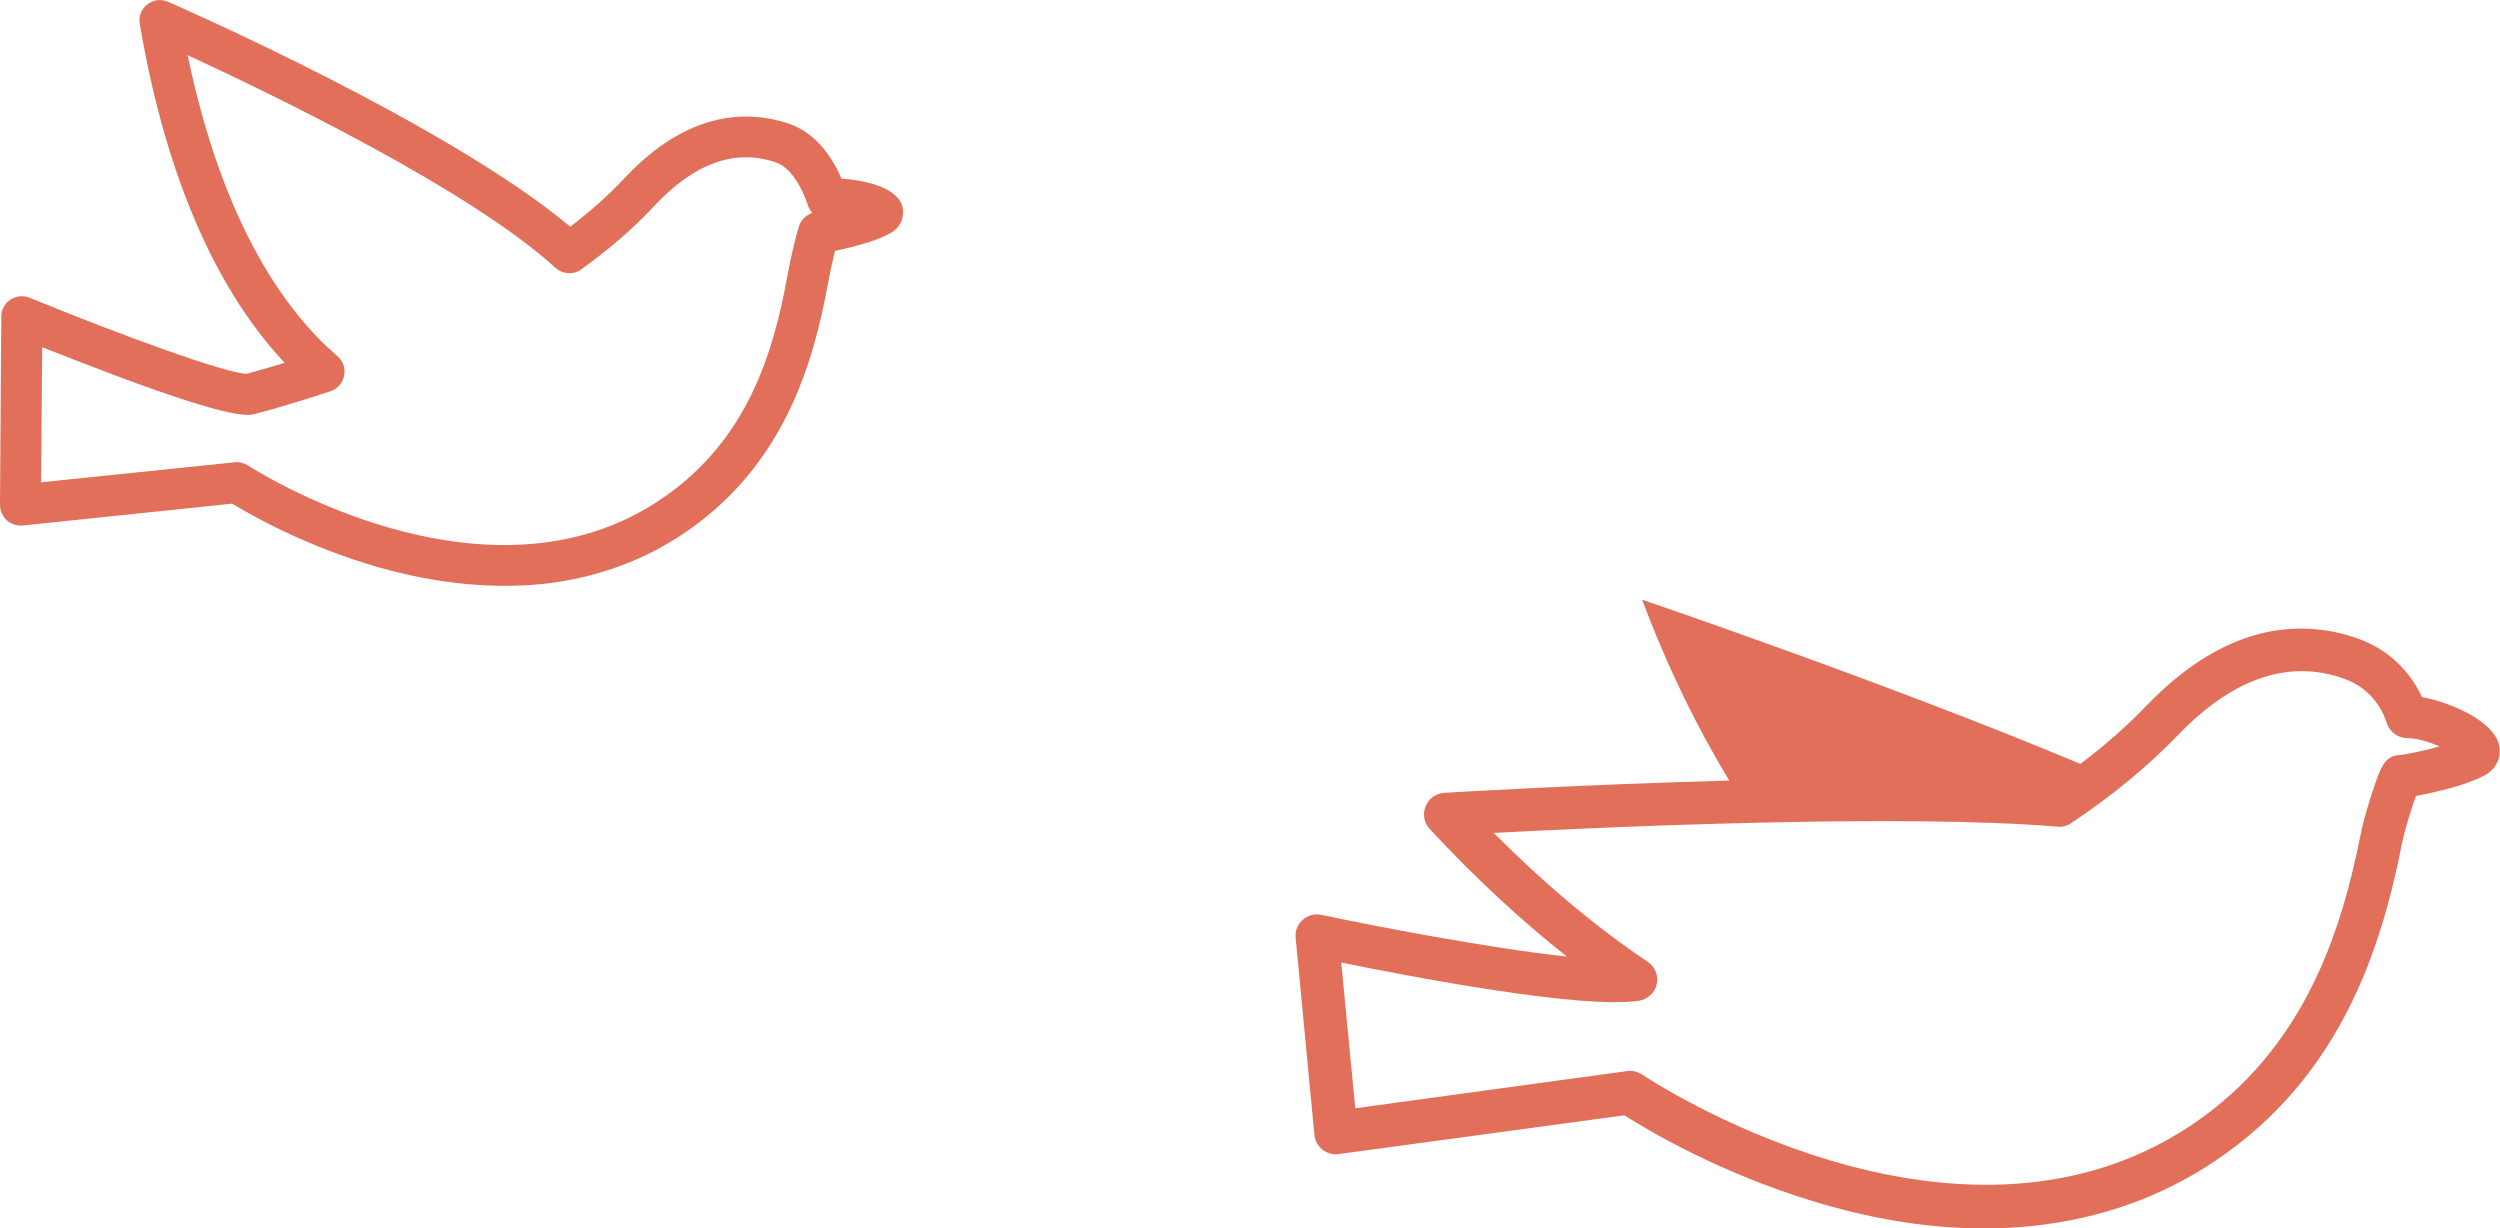
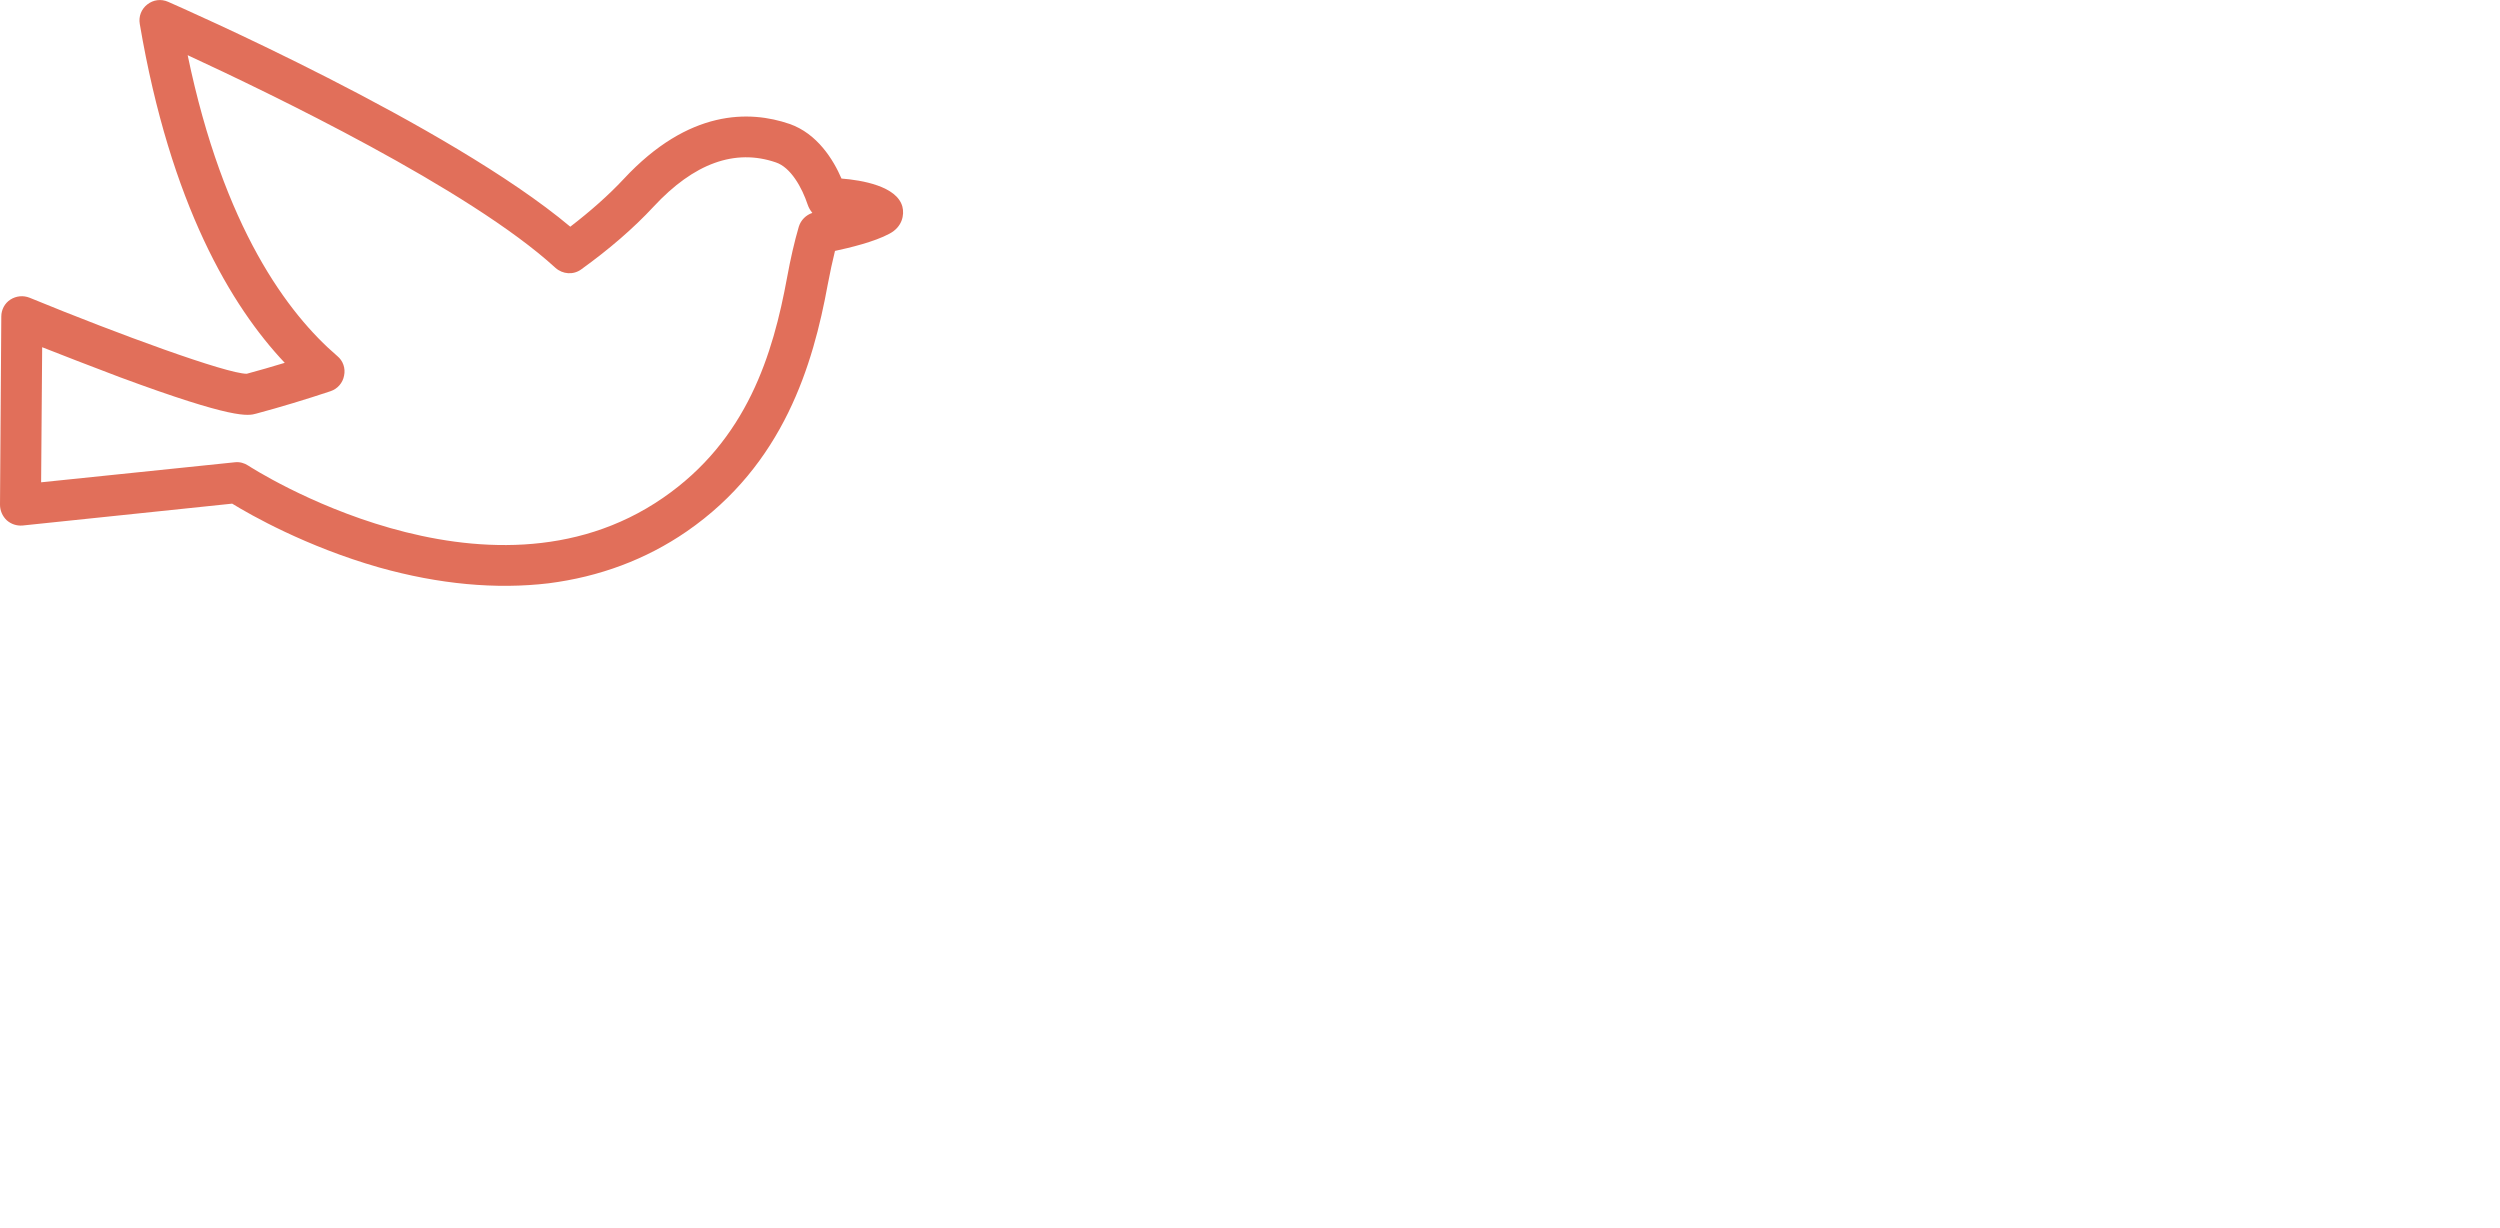
<svg xmlns="http://www.w3.org/2000/svg" version="1.1" id="_x31_" x="0px" y="0px" width="96.05px" height="47.19px" viewBox="0 0 96.05 47.19" style="enable-background:new 0 0 96.05 47.19;" xml:space="preserve">
  <style type="text/css">
	.st0{fill:#E16F5A;}
</style>
  <path class="st0" d="M14.56,21.8c-2.8-0.8-4.94-2.02-5.64-2.45l-8.05,0.84c-0.22,0.02-0.44-0.05-0.61-0.2  C0.09,19.83,0,19.61,0,19.39l0.05-7.23c0-0.26,0.13-0.51,0.35-0.65c0.22-0.14,0.49-0.17,0.74-0.07c3.43,1.41,7.57,2.92,8.34,2.92  c0.48-0.13,0.97-0.27,1.46-0.42C8.89,11.77,6.55,7.86,5.37,0.92C5.32,0.63,5.43,0.35,5.66,0.17s0.53-0.22,0.8-0.1  c0.45,0.2,10.78,4.72,15.45,8.64c0.78-0.6,1.47-1.21,2.05-1.83c2.51-2.7,4.85-2.64,6.37-2.12c1.07,0.37,1.69,1.38,2,2.1  c0.78,0.06,2.13,0.29,2.34,1.08c0.08,0.31,0,0.78-0.5,1.04c-0.57,0.31-1.53,0.54-2.09,0.66c-0.1,0.4-0.19,0.83-0.28,1.3  c-0.56,3.06-1.69,6.91-5.42,9.48c-1.57,1.08-3.35,1.74-5.3,1.99C19.06,22.65,16.87,22.45,14.56,21.8z M31.03,7.86  c-0.22-0.66-0.65-1.43-1.22-1.62c-1.57-0.54-3.15,0.03-4.7,1.7c-0.77,0.83-1.71,1.64-2.78,2.41c-0.3,0.22-0.71,0.19-0.99-0.06  c-3.31-3.03-11-6.72-14.13-8.17c1.38,6.64,3.86,9.94,5.75,11.56c0.22,0.18,0.32,0.47,0.26,0.75c-0.05,0.28-0.25,0.51-0.52,0.6  c-0.96,0.32-1.92,0.61-2.85,0.86C9.53,15.98,9,16.12,4.6,14.49c-1.12-0.42-2.21-0.85-2.98-1.15l-0.04,5.19l7.45-0.77  c0.18-0.02,0.36,0.03,0.51,0.13c0.09,0.06,9.14,5.92,15.93,1.24c3.24-2.23,4.23-5.53,4.77-8.47c0.13-0.71,0.28-1.37,0.45-1.95  c0.08-0.26,0.28-0.45,0.52-0.53C31.13,8.08,31.07,7.98,31.03,7.86z" />
-   <path class="st0" d="M50.5,43.6c0.02,0.22,0.13,0.43,0.31,0.57c0.18,0.14,0.4,0.2,0.62,0.17l10.98-1.49  c0.86,0.55,3.65,2.22,7.34,3.33c2.98,0.9,5.82,1.2,8.44,0.91c2.52-0.28,4.84-1.1,6.89-2.47c4.88-3.26,6.41-8.22,7.2-12.19  c0.13-0.63,0.38-1.41,0.54-1.85c0.7-0.13,1.9-0.4,2.62-0.78c0.46-0.24,0.69-0.71,0.57-1.19c-0.22-0.91-1.83-1.62-2.96-1.83  c-0.33-0.71-1.03-1.73-2.44-2.24c-1.93-0.69-4.91-0.81-8.17,2.6c-0.72,0.75-1.56,1.49-2.51,2.21c-7.34-3.08-16.84-6.31-16.84-6.31  c1,2.66,2.14,4.96,3.35,6.95c-5.63,0.15-10.59,0.45-10.95,0.47c-0.32,0.02-0.6,0.22-0.72,0.52c-0.12,0.3-0.06,0.63,0.16,0.87  c1.73,1.86,3.49,3.5,5.27,4.9c-3.02-0.32-7.49-1.19-9.43-1.6c-0.26-0.06-0.53,0.02-0.72,0.19c-0.2,0.18-0.3,0.43-0.27,0.7L50.5,43.6  z M52.07,42.58l-0.54-5.6c2.7,0.55,9.23,1.8,11.43,1.47c0.34-0.05,0.61-0.3,0.69-0.63c0.08-0.33-0.06-0.68-0.35-0.87  c-1.98-1.33-3.96-2.99-5.91-4.95c4.37-0.23,15.67-0.74,21.66-0.24c0.19,0.02,0.37-0.03,0.53-0.14c1.59-1.06,2.95-2.19,4.07-3.35  c2.13-2.22,4.29-2.96,6.42-2.19c1.12,0.4,1.51,1.32,1.63,1.7c0.11,0.34,0.43,0.58,0.79,0.58c0.36,0,0.83,0.14,1.24,0.32  c-0.65,0.18-1.34,0.31-1.53,0.33c0,0,0,0,0,0c-0.02,0-0.04,0-0.06,0c-0.53,0.06-0.68,0.48-0.98,1.38c-0.12,0.36-0.34,1.06-0.47,1.7  c-0.73,3.65-2.13,8.22-6.5,11.14c-9.11,6.08-20.97-1.86-21.09-1.94c-0.17-0.11-0.37-0.17-0.58-0.14L52.07,42.58z" />
</svg>